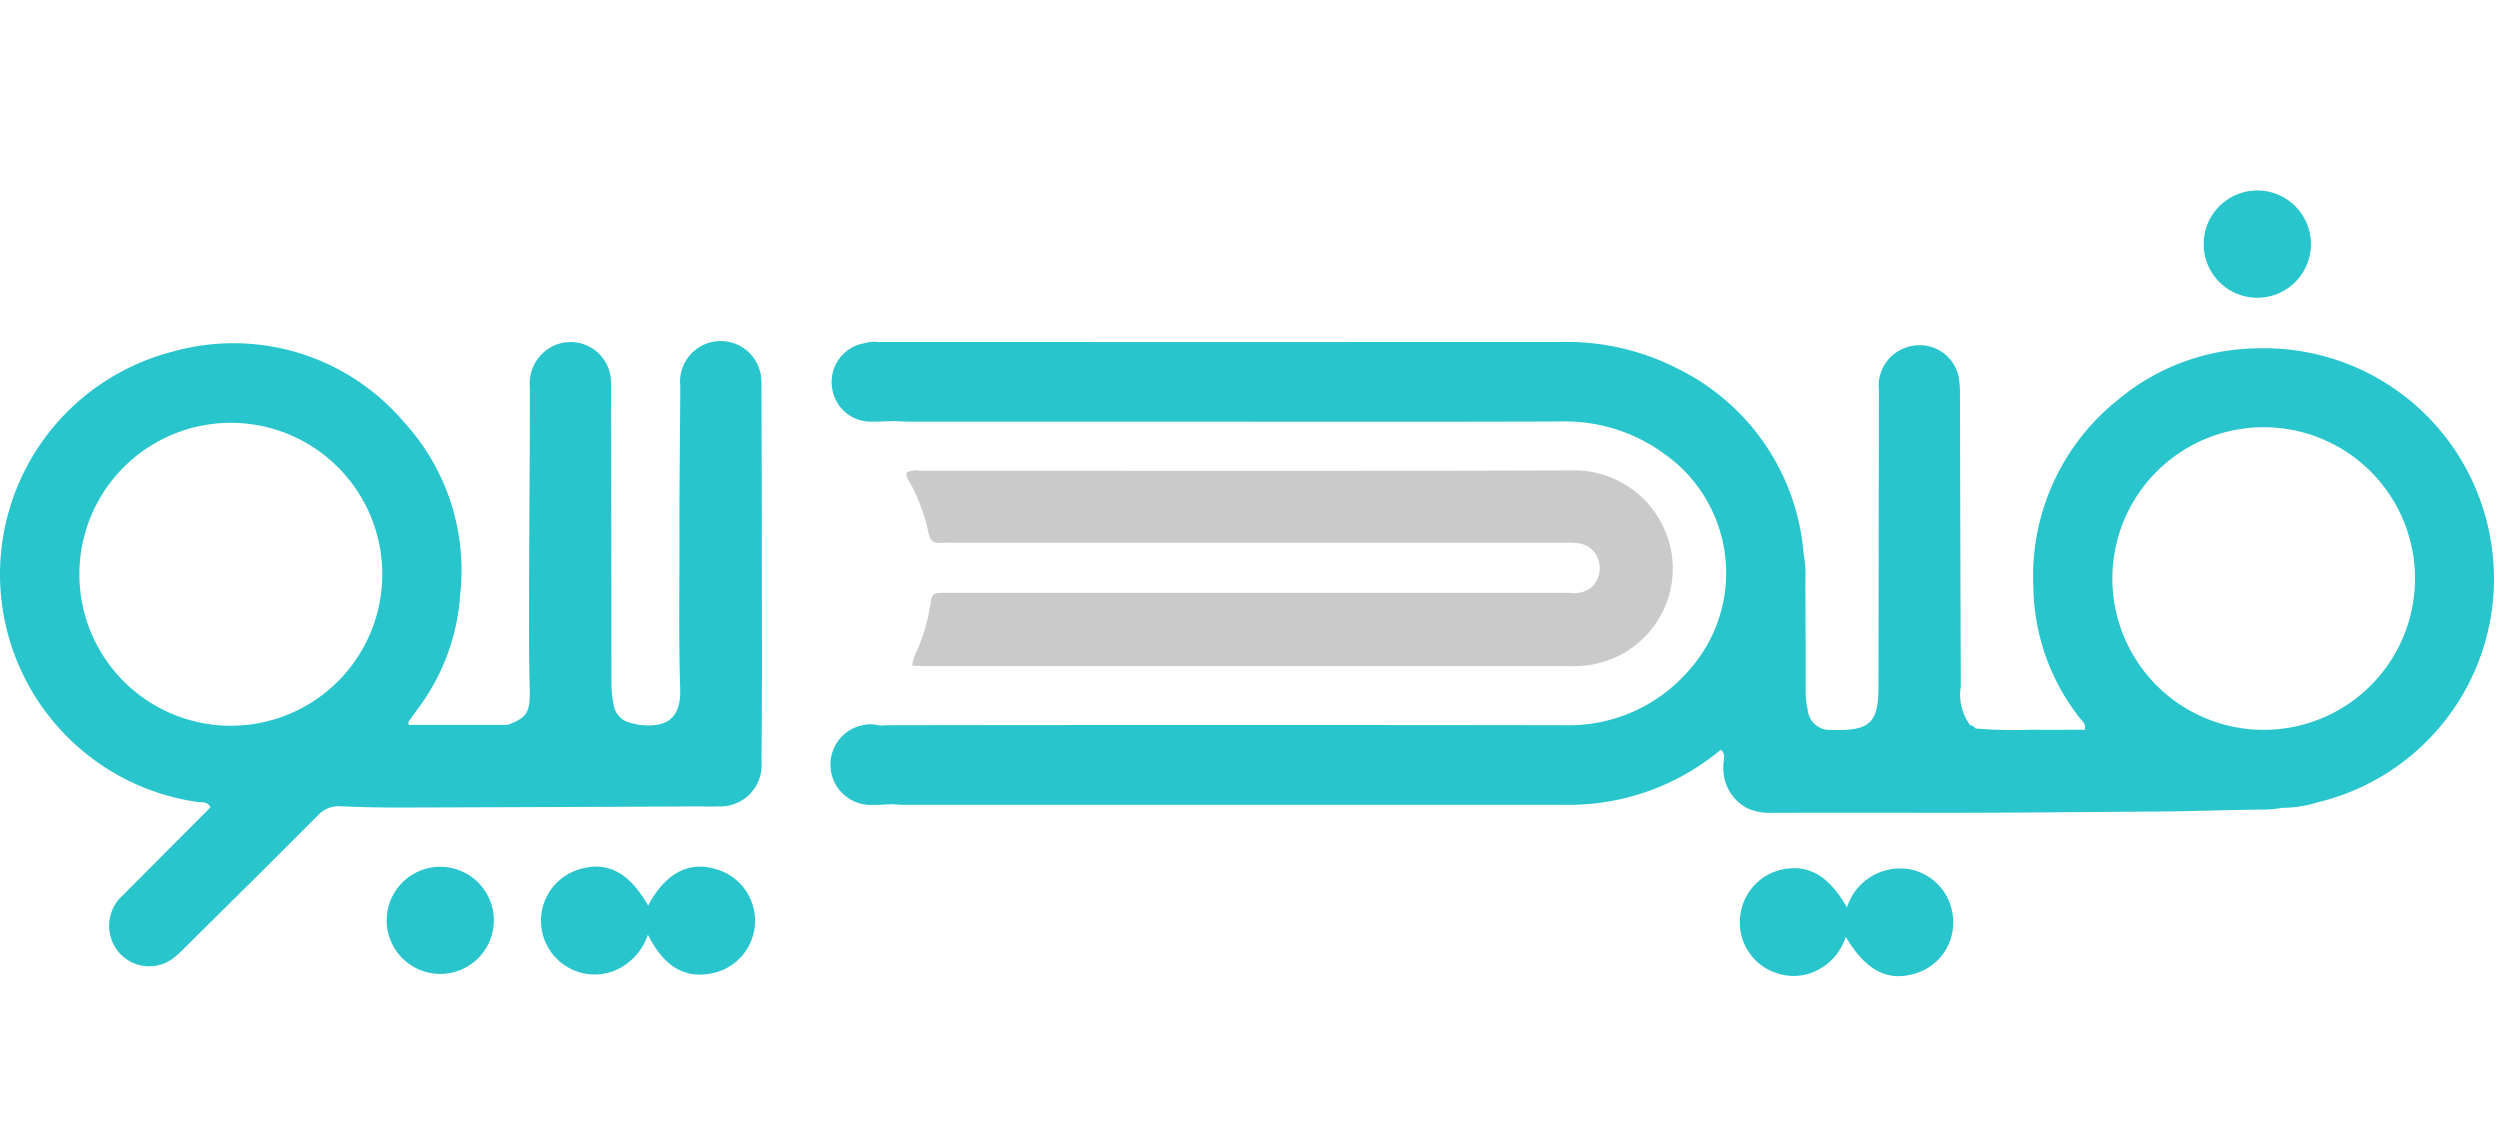
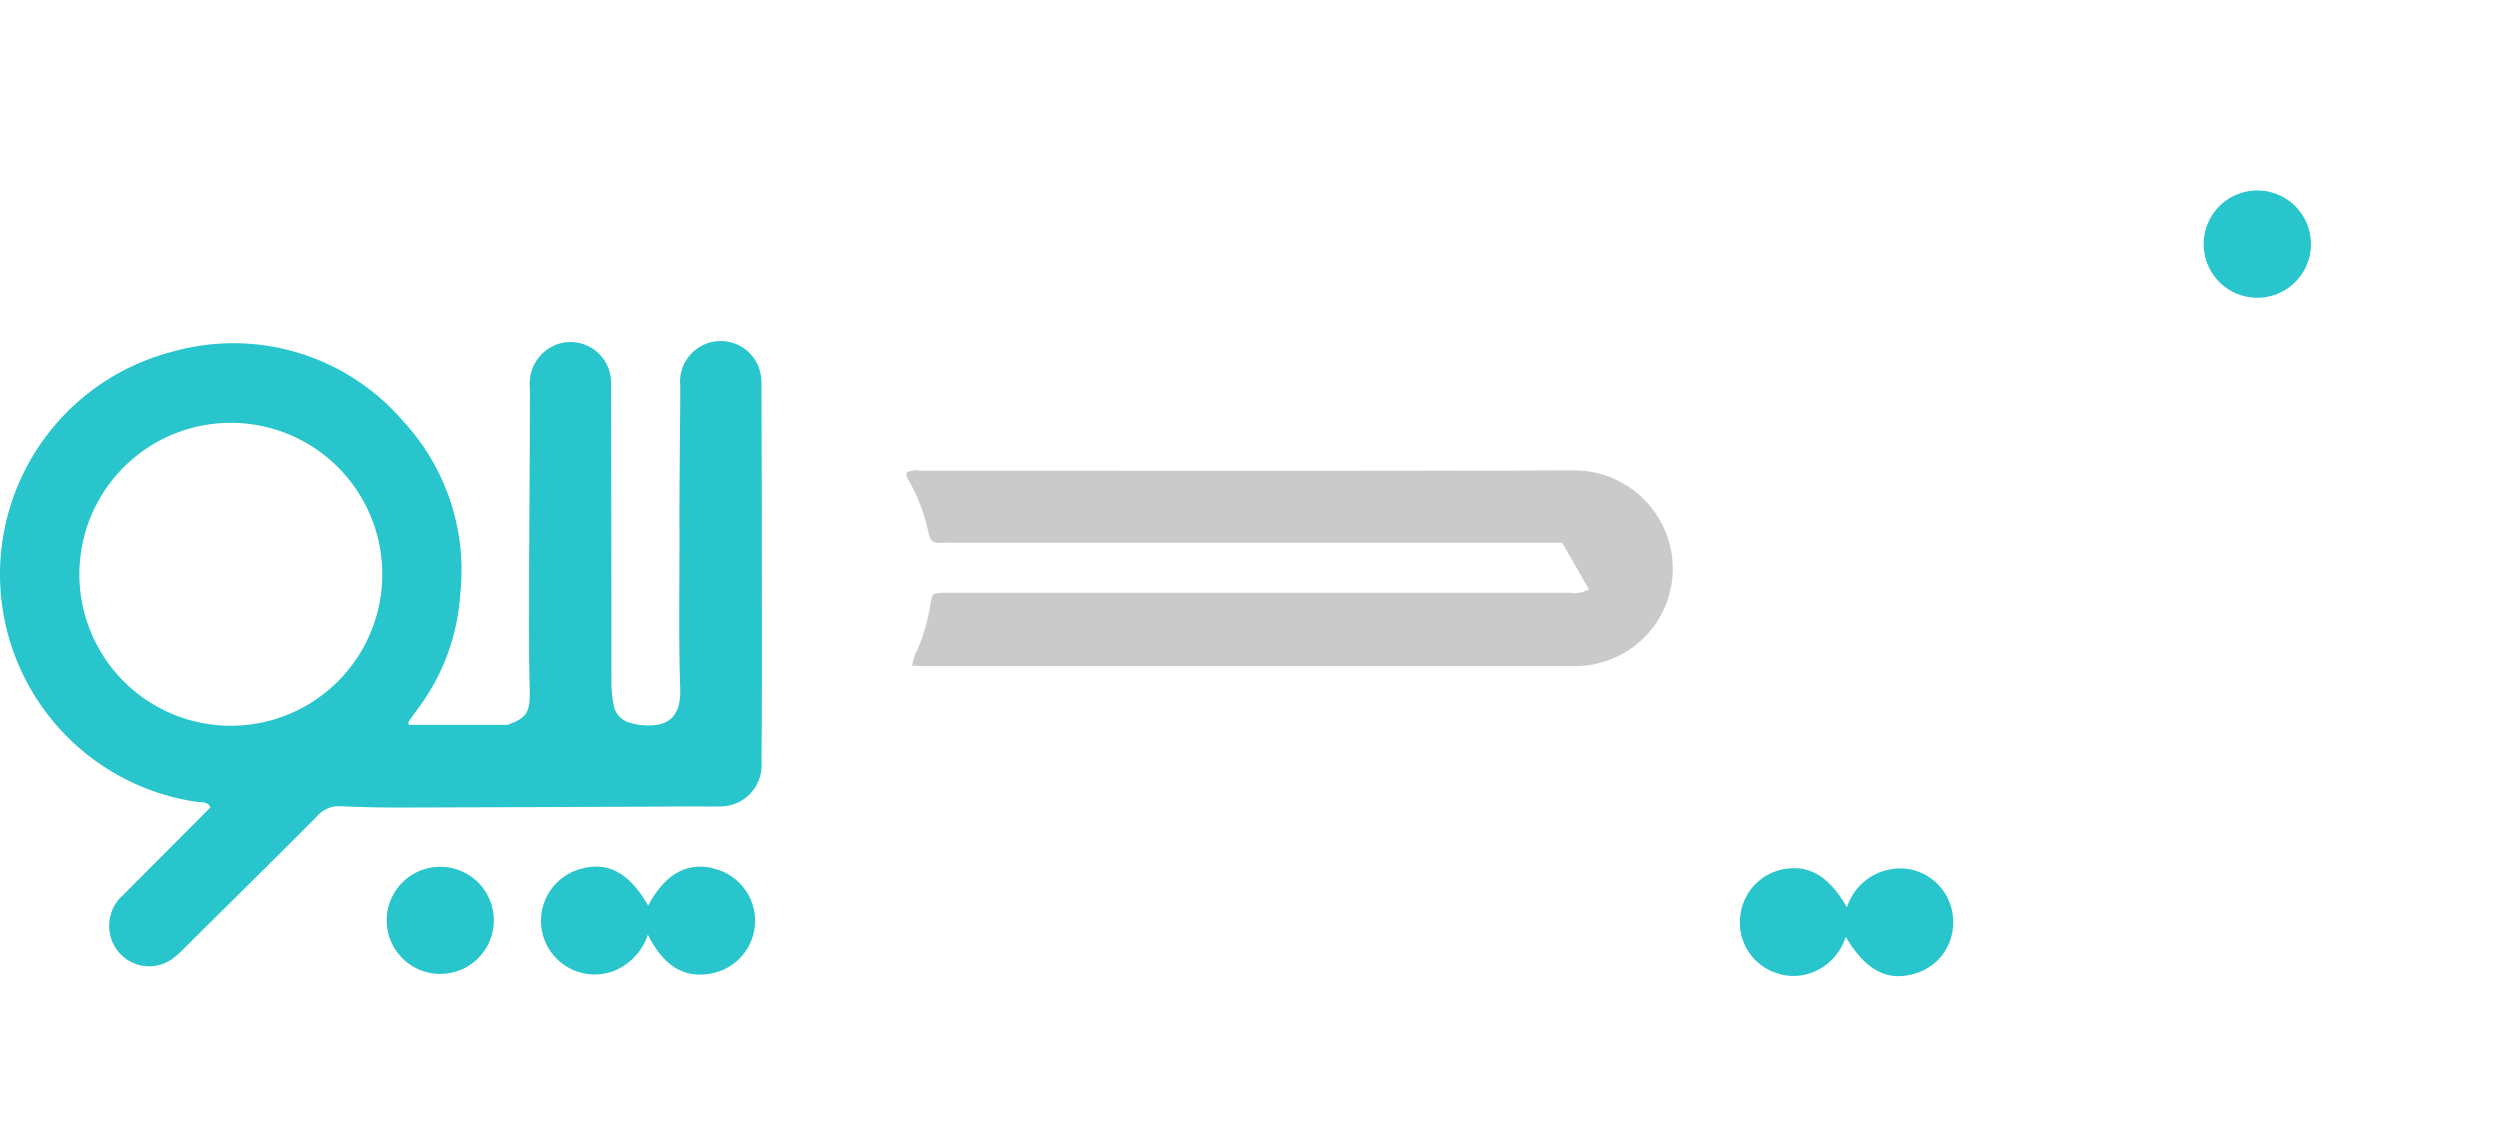
<svg xmlns="http://www.w3.org/2000/svg" width="105" height="48" viewBox="0 0 105 48">
  <g id="Group_12698" data-name="Group 12698" transform="translate(-27 -32)">
    <rect id="Rectangle_889" data-name="Rectangle 889" width="105" height="48" transform="translate(27 32)" fill="none" />
    <g id="Group_1" data-name="Group 1" transform="translate(-113.796 -41.357)">
      <path id="Path_1" data-name="Path 1" d="M172.768,90.6a1.708,1.708,0,1,0-3.4.327c-.007,2.041-.041,4.082-.035,6.123.006,2.186-.04,4.373.031,6.56.04,1.223-.5,1.681-1.72,1.542a2.729,2.729,0,0,1-.36-.082.92.92,0,0,1-.716-.763,4.941,4.941,0,0,1-.092-1.045q0-6.1-.016-12.194a4.124,4.124,0,0,0-.014-.5,1.7,1.7,0,0,0-2.41-1.332,1.757,1.757,0,0,0-.984,1.776c0,2.867-.032,5.734-.035,8.6,0,1.32-.011,2.64.025,3.96.029,1.053-.083,1.267-.926,1.58H157.96c-.007-.088-.017-.113-.009-.125.143-.2.283-.4.431-.6a8.963,8.963,0,0,0,1.742-4.755,9.211,9.211,0,0,0-2.372-7.248,9.4,9.4,0,0,0-9.7-2.949,9.658,9.658,0,0,0,1,18.91c.205.034.465-.035.581.235l-3.84,3.854-.04.047a1.724,1.724,0,0,0,.062,2.216,1.678,1.678,0,0,0,2.246.226,4.447,4.447,0,0,0,.5-.455c1.862-1.845,3.728-3.684,5.575-5.543a1.193,1.193,0,0,1,.978-.394q1.235.056,2.473.054,6.251-.017,12.5-.048c.29,0,.578.016.867,0a1.736,1.736,0,0,0,1.824-1.893c.011-1.32.02-2.641.019-3.962q0-5.85-.019-11.7a3.99,3.99,0,0,0-.01-.422ZM144.13,98.817a6.361,6.361,0,1,1,6.351,6.372,6.361,6.361,0,0,1-6.351-6.372Z" transform="translate(0 -1.351)" fill="#28c5cc" />
-       <path id="Path_2" data-name="Path 2" d="M215.6,100.6a1.248,1.248,0,0,1-.832.149H188.585c-.557.007-.573,0-.653.573a7.9,7.9,0,0,1-.54,1.833,1.888,1.888,0,0,0-.211.653c.2.009.357.023.521.023h27.236a4.172,4.172,0,0,0,1.512-.262,4.084,4.084,0,0,0,2.621-4.489,4.144,4.144,0,0,0-4.174-3.472c-9.12.035-18.24.015-27.36.017a.945.945,0,0,0-.582.071c-.055.179.058.293.122.414a7.485,7.485,0,0,1,.777,2.078c.068.35.2.512.567.462a3.158,3.158,0,0,1,.433,0H214.48a4.781,4.781,0,0,1,.68.018,1.018,1.018,0,0,1,.863.78,1.072,1.072,0,0,1-.423,1.152Z" transform="translate(-8.072 -2.495)" fill="#cacaca" />
-       <path id="Path_3" data-name="Path 3" d="M252.738,97.089a9.643,9.643,0,0,0-9.745-7.753,9.26,9.26,0,0,0-5.864,2.169,9.466,9.466,0,0,0-3.542,7.886,9.091,9.091,0,0,0,1.932,5.45c.1.134.292.243.227.513-.754,0-1.514.008-2.274,0a19.377,19.377,0,0,1-2.285-.05l-.044-.012a.259.259,0,0,0-.205-.121,2.149,2.149,0,0,1-.4-1.633q-.02-6.122-.035-12.243a3.911,3.911,0,0,0-.062-.8,1.672,1.672,0,0,0-2.091-1.227A1.694,1.694,0,0,0,227.1,91.1q-.012,6.216-.019,12.431c0,1.555-.361,1.879-1.987,1.831a.928.928,0,0,1-.985-.841,3.451,3.451,0,0,1-.086-.8q0-2.319-.013-4.638a4.65,4.65,0,0,0-.072-1.106,9.5,9.5,0,0,0-5.273-7.78,10.244,10.244,0,0,0-4.948-1.129q-14.324.006-28.647,0a1.278,1.278,0,0,0-.549.049,1.708,1.708,0,0,0-.236.05,1.657,1.657,0,0,0-1.136,1.926,1.637,1.637,0,0,0,1.676,1.321c.306,0,.612-.016.918-.024.226.008.452.025.678.025h10.457c5.609,0,11.219.013,16.829-.008a7.071,7.071,0,0,1,4.4,1.374,6.124,6.124,0,0,1,1,9.094,6.665,6.665,0,0,1-5.2,2.289q-14.137-.019-28.276,0c-.164,0-.329.008-.493.012a2.017,2.017,0,0,0-.3-.048,1.693,1.693,0,1,0-.068,3.384c.287.007.574-.019.861-.03.185.009.37.026.554.026h27.724a9.954,9.954,0,0,0,6.55-2.316c.239.2.094.464.108.7a1.875,1.875,0,0,0,1.025,1.768,2.305,2.305,0,0,0,1.024.182c2.078,0,4.157-.007,6.235,0,3.357.007,6.713-.031,10.07-.054,1.5-.011,3-.073,4.5-.082a5.338,5.338,0,0,0,.611-.072,5.035,5.035,0,0,0,1.517-.238,9.649,9.649,0,0,0,7.189-11.307Zm-9.416,8.269a6.355,6.355,0,1,1,4.486-1.916,6.355,6.355,0,0,1-4.486,1.916Z" transform="translate(-7.389 -1.348)" fill="#28c5cc" />
+       <path id="Path_2" data-name="Path 2" d="M215.6,100.6a1.248,1.248,0,0,1-.832.149H188.585c-.557.007-.573,0-.653.573a7.9,7.9,0,0,1-.54,1.833,1.888,1.888,0,0,0-.211.653c.2.009.357.023.521.023h27.236a4.172,4.172,0,0,0,1.512-.262,4.084,4.084,0,0,0,2.621-4.489,4.144,4.144,0,0,0-4.174-3.472c-9.12.035-18.24.015-27.36.017a.945.945,0,0,0-.582.071c-.055.179.058.293.122.414a7.485,7.485,0,0,1,.777,2.078c.068.35.2.512.567.462a3.158,3.158,0,0,1,.433,0H214.48Z" transform="translate(-8.072 -2.495)" fill="#cacaca" />
      <path id="Path_4" data-name="Path 4" d="M175.572,115.853c-1.1-.279-2.038.243-2.74,1.564-.769-1.357-1.667-1.851-2.783-1.555a2.256,2.256,0,1,0,1.4,4.276,2.489,2.489,0,0,0,1.373-1.5c.688,1.363,1.569,1.871,2.749,1.611a2.252,2.252,0,0,0,0-4.392Z" transform="translate(-4.815 -6.024)" fill="#28c5cc" />
      <path id="Path_5" data-name="Path 5" d="M236.6,115.925a2.344,2.344,0,0,0-2.737,1.579c-.781-1.363-1.658-1.842-2.8-1.573a2.254,2.254,0,0,0-1.692,2.048,2.23,2.23,0,0,0,1.534,2.286,2.183,2.183,0,0,0,1.456-.01,2.355,2.355,0,0,0,1.451-1.517c.832,1.412,1.748,1.888,2.88,1.554a2.217,2.217,0,0,0,1.629-2.278A2.246,2.246,0,0,0,236.6,115.925Z" transform="translate(-15.495 -6.038)" fill="#28c5cc" />
      <path id="Path_6" data-name="Path 6" d="M255.237,85.863a2.253,2.253,0,1,0-2.259-2.232A2.253,2.253,0,0,0,255.237,85.863Z" transform="translate(-19.628)" fill="#28c5cc" />
      <path id="Path_7" data-name="Path 7" d="M162.7,115.787a2.25,2.25,0,1,0,1.614.655,2.25,2.25,0,0,0-1.614-.655Z" transform="translate(-3.44 -6.025)" fill="#28c5cc" />
    </g>
  </g>
</svg>